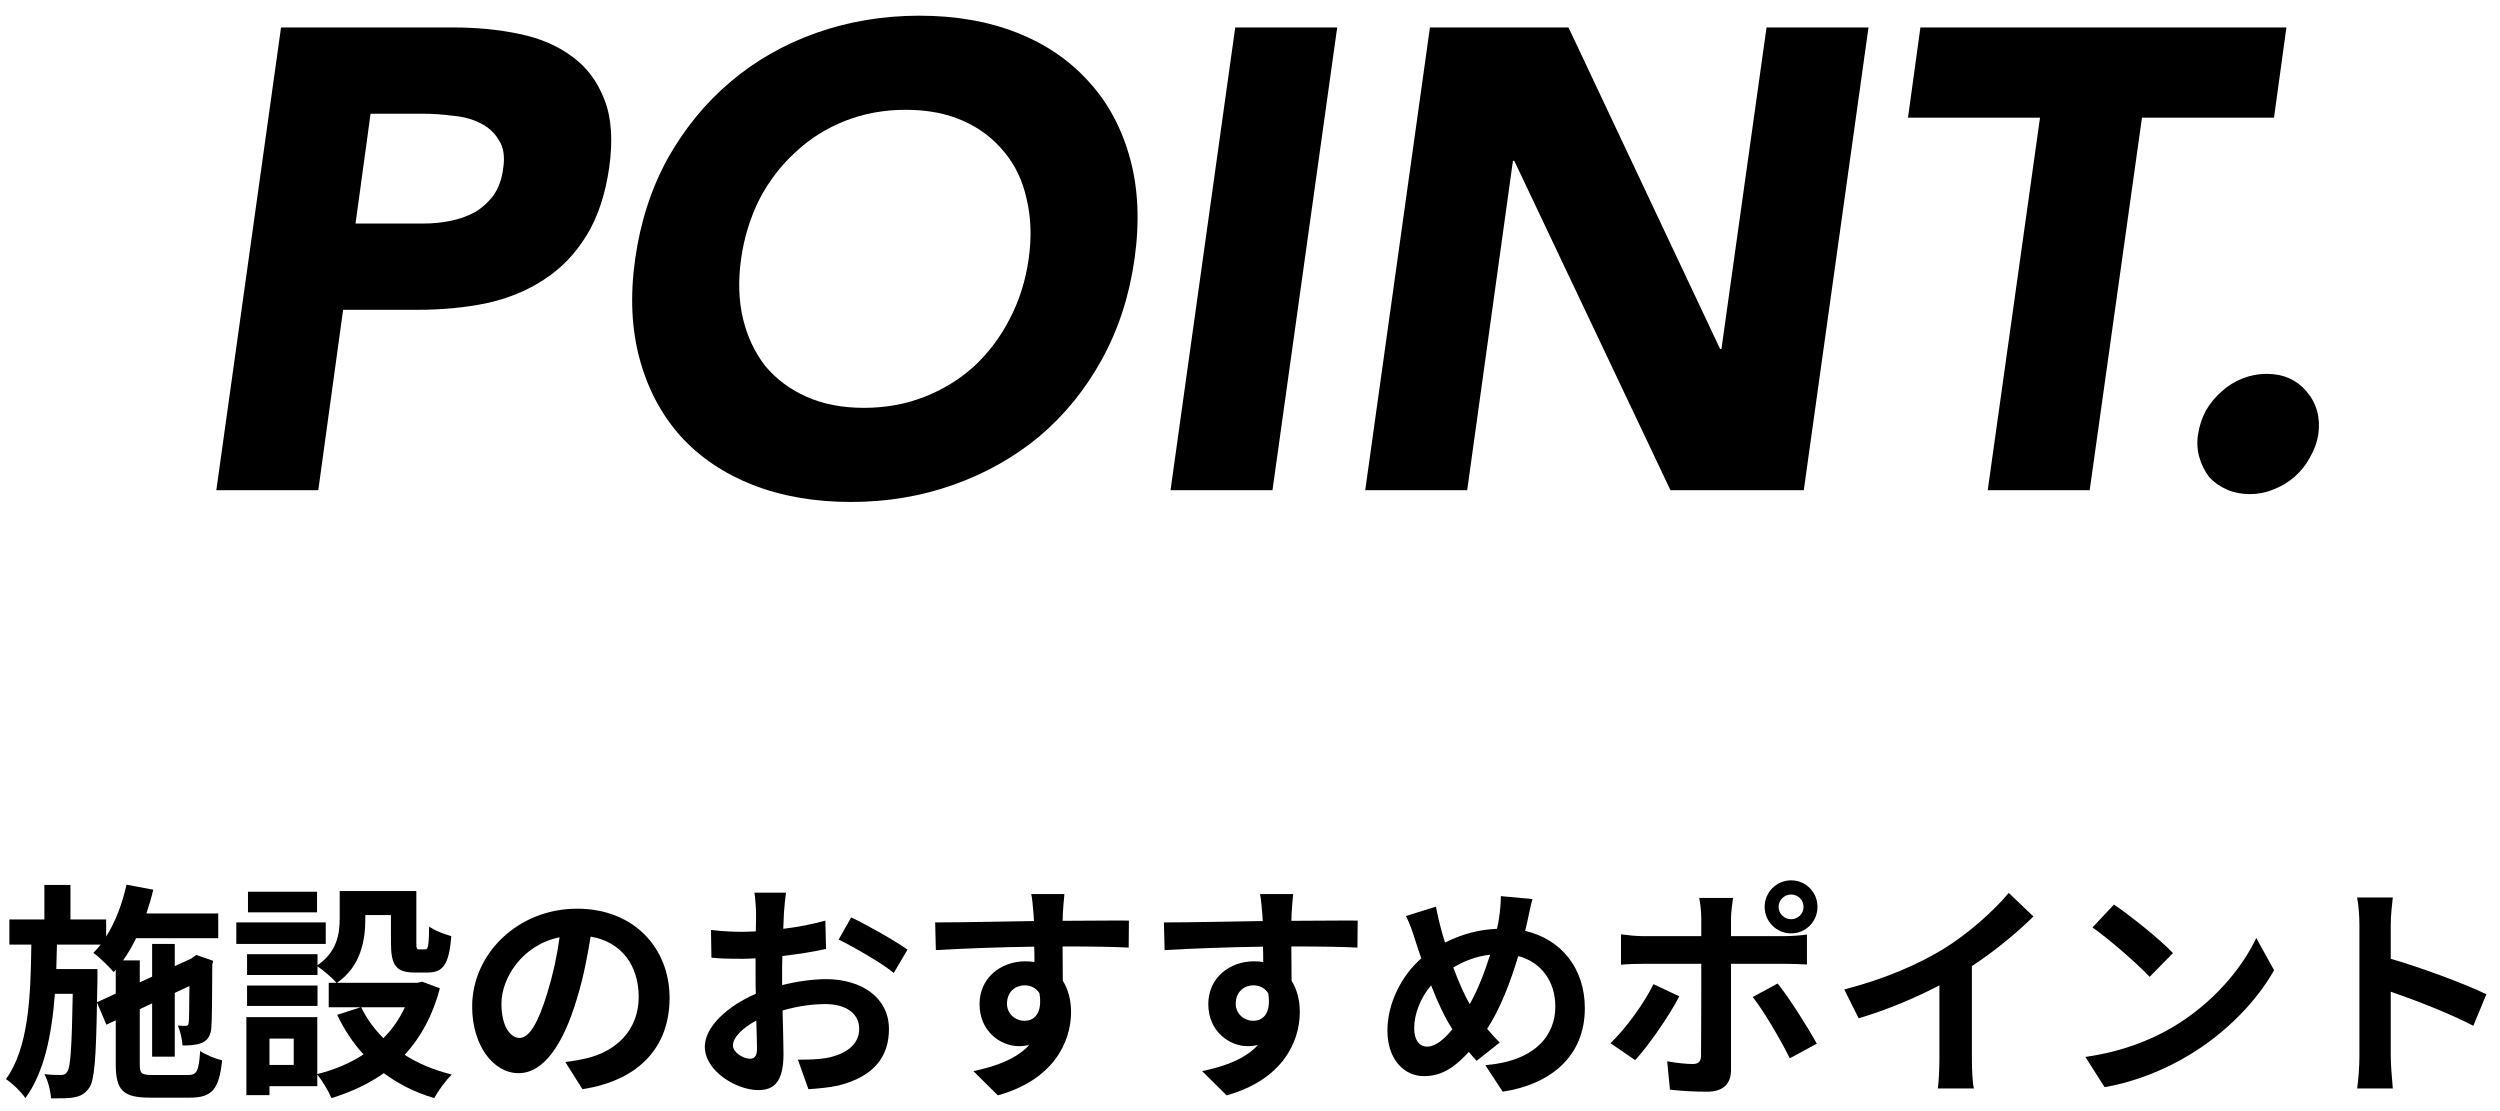
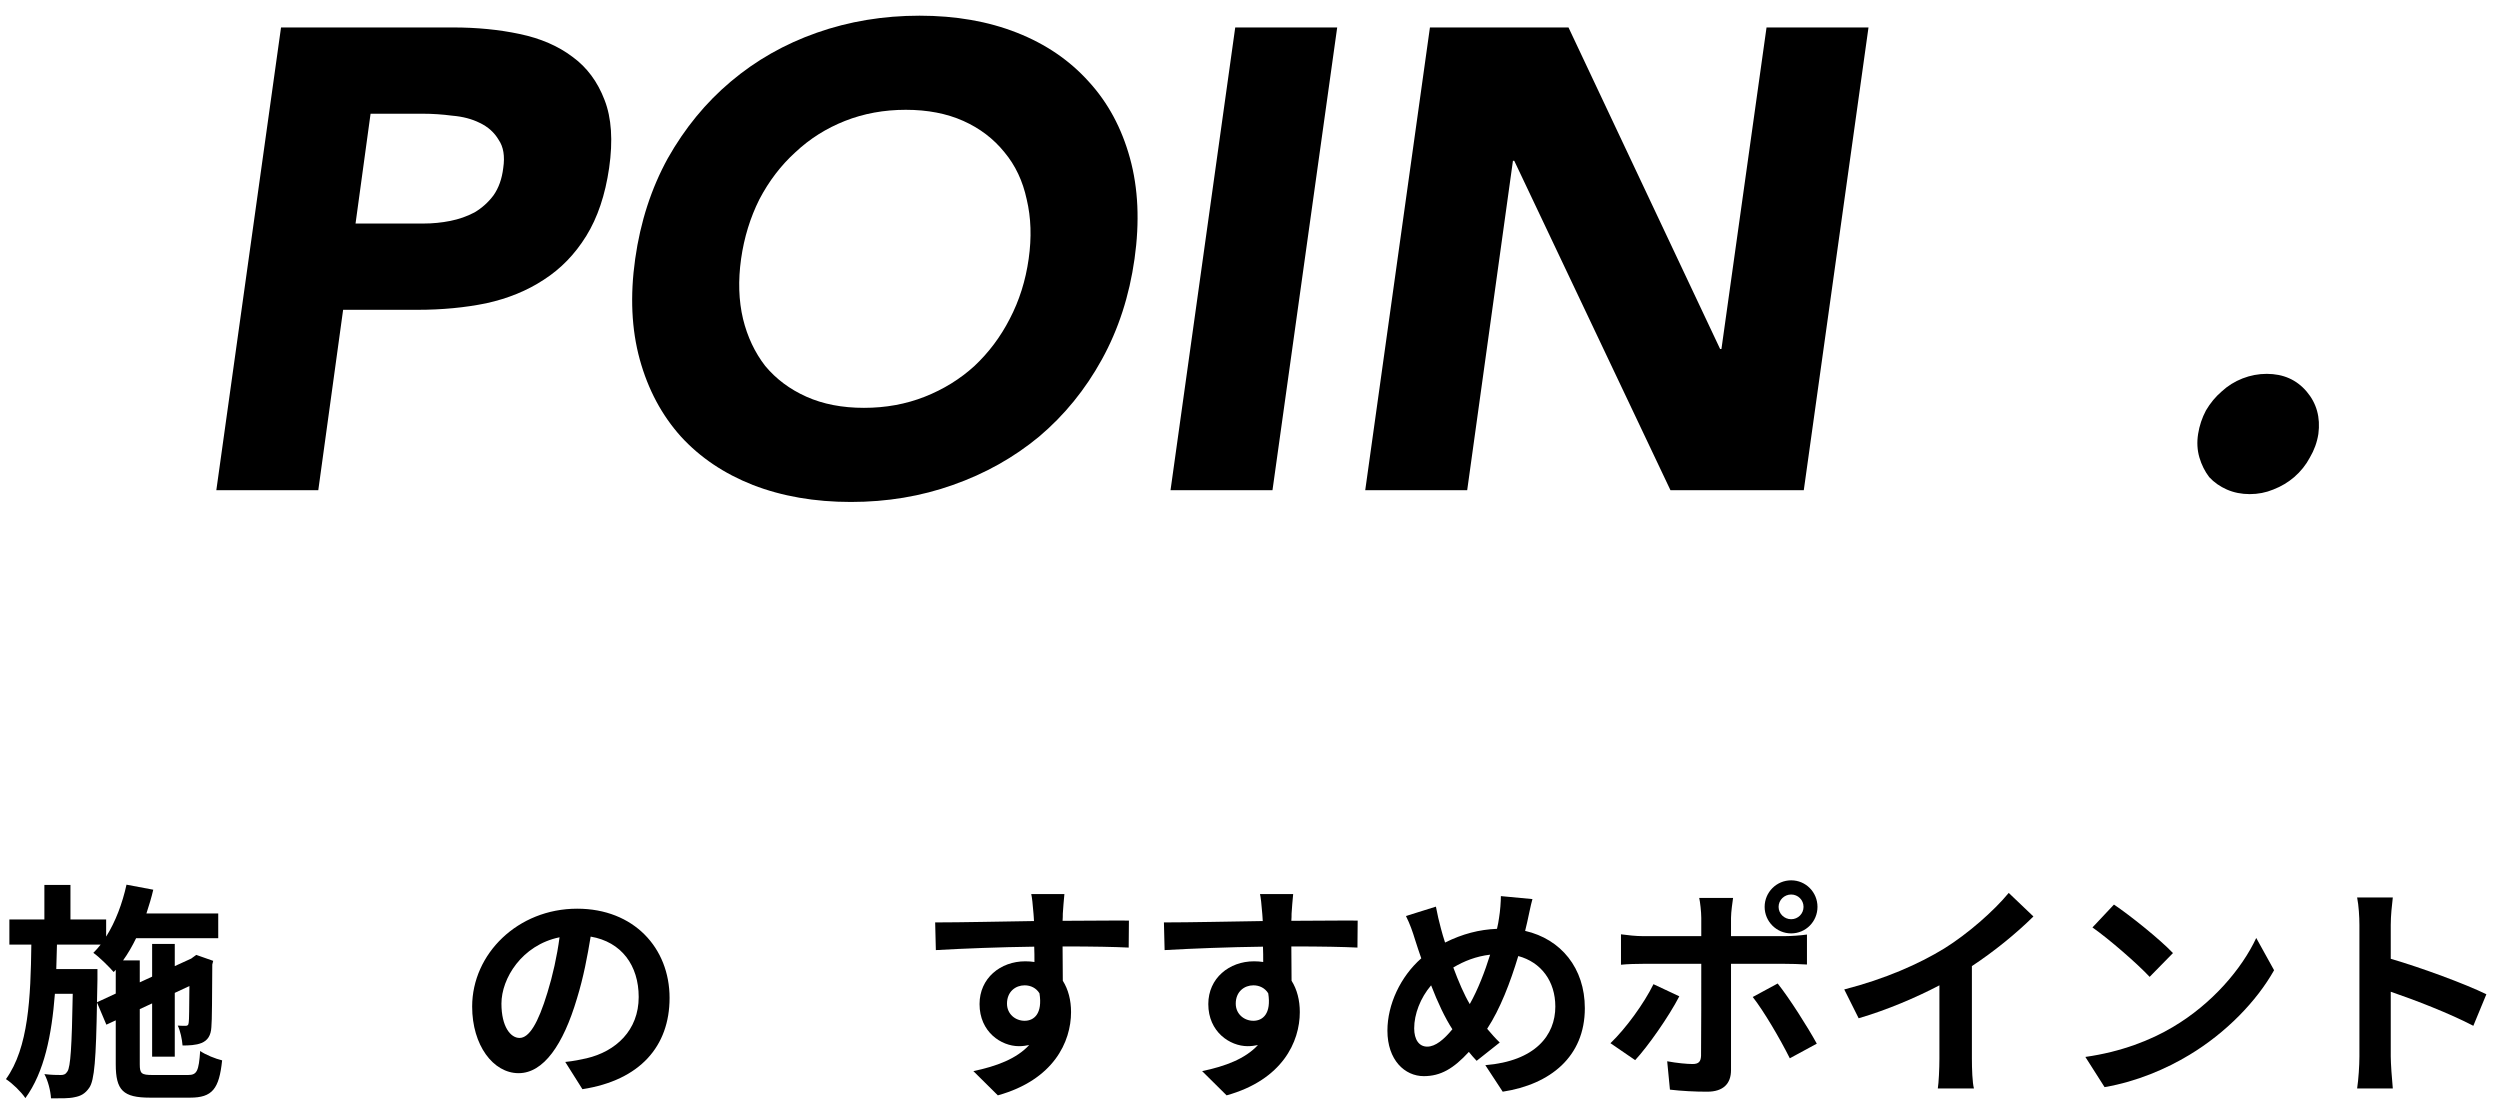
<svg xmlns="http://www.w3.org/2000/svg" width="153" height="68" viewBox="0 0 153 68" fill="none">
  <path d="M144.396 64.656V56.606C144.396 56.116 144.354 55.416 144.256 54.926H146.44C146.384 55.416 146.314 56.032 146.314 56.606V58.678C148.19 59.224 150.878 60.218 152.166 60.848L151.368 62.78C149.926 62.024 147.826 61.212 146.314 60.694V64.656C146.314 65.062 146.384 66.042 146.44 66.616H144.256C144.34 66.056 144.396 65.216 144.396 64.656Z" fill="black" />
  <path d="M129.374 55.36C130.354 56.018 132.174 57.474 132.986 58.328L131.558 59.784C130.83 59 129.08 57.474 128.058 56.76L129.374 55.36ZM127.624 64.684C129.808 64.376 131.628 63.662 132.986 62.85C135.38 61.436 137.2 59.294 138.082 57.404L139.174 59.378C138.11 61.268 136.248 63.2 133.994 64.558C132.58 65.412 130.774 66.196 128.8 66.532L127.624 64.684Z" fill="black" />
  <path d="M112.868 60.554C115.374 59.91 117.432 59 118.986 58.048C120.428 57.152 122.024 55.752 122.934 54.646L124.446 56.088C123.382 57.138 122.038 58.23 120.68 59.126V64.782C120.68 65.398 120.708 66.266 120.806 66.616H118.594C118.65 66.28 118.692 65.398 118.692 64.782V60.302C117.25 61.058 115.472 61.814 113.75 62.318L112.868 60.554Z" fill="black" />
  <path d="M108.85 55.5C108.85 55.92 109.2 56.256 109.62 56.256C110.04 56.256 110.376 55.92 110.376 55.5C110.376 55.08 110.04 54.744 109.62 54.744C109.2 54.744 108.85 55.08 108.85 55.5ZM107.996 55.5C107.996 54.604 108.724 53.876 109.62 53.876C110.516 53.876 111.23 54.604 111.23 55.5C111.23 56.396 110.516 57.124 109.62 57.124C108.724 57.124 107.996 56.396 107.996 55.5ZM106.064 54.954C106.036 55.15 105.938 55.822 105.938 56.172V57.292H109.2C109.592 57.292 110.208 57.25 110.586 57.194V59.028C110.138 59 109.592 58.986 109.214 58.986H105.938V65.496C105.938 66.308 105.476 66.812 104.482 66.812C103.726 66.812 102.914 66.77 102.2 66.686L102.032 64.95C102.634 65.062 103.25 65.118 103.586 65.118C103.95 65.118 104.09 64.978 104.104 64.614C104.118 64.096 104.118 59.658 104.118 59V58.986H100.562C100.142 58.986 99.596 59 99.204 59.042V57.18C99.624 57.236 100.114 57.292 100.562 57.292H104.118V56.172C104.118 55.808 104.048 55.192 103.992 54.954H106.064ZM102.774 60.974C102.13 62.22 100.842 64.054 100.072 64.88L98.56 63.844C99.498 62.948 100.618 61.408 101.192 60.232L102.774 60.974ZM108.794 60.19C109.508 61.086 110.628 62.85 111.188 63.872L109.536 64.768C108.934 63.564 107.94 61.87 107.268 61.016L108.794 60.19Z" fill="black" />
  <path d="M93.786 55.024C93.674 55.402 93.548 56.088 93.464 56.438C93.422 56.62 93.38 56.788 93.338 56.97C95.536 57.474 96.992 59.252 96.992 61.702C96.992 64.67 94.878 66.364 91.966 66.812L90.902 65.188C93.968 64.936 95.186 63.354 95.186 61.604C95.186 60.05 94.318 58.888 92.918 58.51C92.428 60.134 91.812 61.744 91.014 62.962C91.266 63.256 91.518 63.55 91.784 63.802L90.37 64.922C90.202 64.74 90.034 64.558 89.894 64.376C88.956 65.398 88.172 65.86 87.136 65.86C85.974 65.86 84.91 64.88 84.91 63.074C84.91 61.478 85.708 59.77 86.982 58.65C86.842 58.272 86.73 57.894 86.604 57.516C86.45 57.012 86.296 56.564 86.044 56.06L87.878 55.486C87.962 55.948 88.074 56.41 88.186 56.83C88.256 57.096 88.34 57.39 88.438 57.684C89.502 57.152 90.538 56.886 91.616 56.844C91.672 56.606 91.714 56.382 91.742 56.172C91.812 55.766 91.854 55.164 91.854 54.842L93.786 55.024ZM86.548 62.934C86.548 63.62 86.842 64.054 87.346 64.054C87.85 64.054 88.368 63.62 88.886 62.99C88.438 62.304 87.99 61.352 87.584 60.302C86.926 61.072 86.548 62.066 86.548 62.934ZM88.942 59.21C89.264 60.078 89.614 60.89 89.95 61.45C90.454 60.554 90.874 59.462 91.196 58.426C90.342 58.524 89.6 58.818 88.942 59.21Z" fill="black" />
  <path d="M79.142 54.716C79.114 54.94 79.058 55.696 79.044 55.92C79.044 56.032 79.044 56.186 79.03 56.354C80.444 56.354 82.362 56.326 83.09 56.34L83.076 57.992C82.236 57.95 80.934 57.922 79.03 57.922C79.03 58.636 79.044 59.406 79.044 60.022C79.38 60.554 79.548 61.212 79.548 61.94C79.548 63.76 78.484 66.084 75.068 67.036L73.57 65.552C74.984 65.258 76.216 64.796 76.986 63.956C76.79 63.998 76.58 64.026 76.356 64.026C75.278 64.026 73.948 63.158 73.948 61.45C73.948 59.868 75.222 58.832 76.748 58.832C76.944 58.832 77.126 58.846 77.308 58.874C77.308 58.566 77.308 58.244 77.294 57.936C75.18 57.964 72.996 58.048 71.274 58.146L71.232 56.452C72.828 56.452 75.376 56.396 77.28 56.368C77.266 56.186 77.266 56.046 77.252 55.934C77.21 55.36 77.154 54.884 77.112 54.716H79.142ZM75.628 61.422C75.628 62.066 76.146 62.472 76.706 62.472C77.294 62.472 77.812 62.024 77.616 60.792C77.42 60.47 77.084 60.302 76.706 60.302C76.16 60.302 75.628 60.68 75.628 61.422Z" fill="black" />
  <path d="M65.142 54.716C65.114 54.94 65.058 55.696 65.044 55.92C65.044 56.032 65.044 56.186 65.03 56.354C66.444 56.354 68.362 56.326 69.09 56.34L69.076 57.992C68.236 57.95 66.934 57.922 65.03 57.922C65.03 58.636 65.044 59.406 65.044 60.022C65.38 60.554 65.548 61.212 65.548 61.94C65.548 63.76 64.484 66.084 61.068 67.036L59.57 65.552C60.984 65.258 62.216 64.796 62.986 63.956C62.79 63.998 62.58 64.026 62.356 64.026C61.278 64.026 59.948 63.158 59.948 61.45C59.948 59.868 61.222 58.832 62.748 58.832C62.944 58.832 63.126 58.846 63.308 58.874C63.308 58.566 63.308 58.244 63.294 57.936C61.18 57.964 58.996 58.048 57.274 58.146L57.232 56.452C58.828 56.452 61.376 56.396 63.28 56.368C63.266 56.186 63.266 56.046 63.252 55.934C63.21 55.36 63.154 54.884 63.112 54.716H65.142ZM61.628 61.422C61.628 62.066 62.146 62.472 62.706 62.472C63.294 62.472 63.812 62.024 63.616 60.792C63.42 60.47 63.084 60.302 62.706 60.302C62.16 60.302 61.628 60.68 61.628 61.422Z" fill="black" />
-   <path d="M48.104 54.632C48.062 54.884 48.006 55.486 47.978 55.85C47.964 56.158 47.95 56.494 47.936 56.844C48.86 56.732 49.784 56.55 50.512 56.34L50.554 58.076C49.756 58.258 48.79 58.398 47.88 58.51C47.866 58.93 47.866 59.364 47.866 59.77C47.866 59.938 47.866 60.106 47.866 60.288C48.818 60.05 49.784 59.924 50.554 59.924C52.71 59.924 54.404 61.044 54.404 62.976C54.404 64.628 53.536 65.874 51.31 66.434C50.666 66.574 50.05 66.616 49.476 66.658L48.832 64.852C49.462 64.852 50.064 64.838 50.554 64.754C51.688 64.544 52.584 63.984 52.584 62.962C52.584 62.01 51.744 61.45 50.526 61.45C49.658 61.45 48.748 61.59 47.894 61.842C47.922 62.948 47.95 64.04 47.95 64.516C47.95 66.252 47.334 66.714 46.41 66.714C45.052 66.714 43.134 65.538 43.134 64.054C43.134 62.836 44.534 61.562 46.256 60.82C46.242 60.484 46.242 60.148 46.242 59.826C46.242 59.434 46.242 59.042 46.242 58.65C45.976 58.664 45.724 58.678 45.5 58.678C44.562 58.678 44.016 58.664 43.54 58.608L43.512 56.914C44.338 57.012 44.94 57.026 45.444 57.026C45.696 57.026 45.976 57.012 46.256 56.998C46.27 56.508 46.27 56.102 46.27 55.864C46.27 55.57 46.214 54.884 46.172 54.632H48.104ZM52.094 56.144C53.172 56.662 54.796 57.586 55.538 58.118L54.698 59.546C54.026 58.972 52.192 57.922 51.324 57.502L52.094 56.144ZM44.856 63.984C44.856 64.418 45.514 64.796 45.878 64.796C46.13 64.796 46.326 64.684 46.326 64.208C46.326 63.858 46.312 63.214 46.284 62.458C45.43 62.92 44.856 63.494 44.856 63.984Z" fill="black" />
  <path d="M40.978 61.072C40.978 64.026 39.172 66.112 35.644 66.658L34.594 64.992C35.126 64.936 35.518 64.852 35.896 64.768C37.688 64.348 39.088 63.06 39.088 61.016C39.088 59.084 38.038 57.642 36.148 57.32C35.952 58.51 35.714 59.798 35.308 61.114C34.468 63.942 33.264 65.678 31.738 65.678C30.184 65.678 28.896 63.97 28.896 61.604C28.896 58.37 31.696 55.612 35.322 55.612C38.794 55.612 40.978 58.02 40.978 61.072ZM30.688 61.422C30.688 62.836 31.248 63.522 31.794 63.522C32.382 63.522 32.928 62.64 33.502 60.75C33.824 59.714 34.09 58.524 34.244 57.362C31.934 57.838 30.688 59.882 30.688 61.422Z" fill="black" />
-   <path d="M19.404 54.576V55.836H15.176V54.576H19.404ZM19.936 56.452V57.768H14.462V56.452H19.936ZM19.432 60.316V61.562H15.12V60.316H19.432ZM24.78 61.646H22.106C22.442 62.346 22.904 62.976 23.464 63.536C24.01 62.99 24.444 62.36 24.78 61.646ZM17.976 65.174V63.564H16.492V65.174H17.976ZM25.83 60.078L26.922 60.484C26.474 62.178 25.732 63.508 24.766 64.558C25.592 65.09 26.572 65.496 27.65 65.762C27.286 66.112 26.81 66.77 26.572 67.204C25.396 66.854 24.374 66.336 23.492 65.678C22.554 66.336 21.476 66.84 20.286 67.204C20.118 66.798 19.726 66.14 19.418 65.762V66.476H16.492V67.022H15.078V62.248H19.418V65.734C20.468 65.468 21.42 65.076 22.246 64.53C21.602 63.83 21.07 63.018 20.636 62.108L22.064 61.646H20.118V60.148H20.594C20.356 59.868 19.768 59.364 19.432 59.14V59.672H15.12V58.398H19.432V59.07C20.636 58.244 20.79 57.138 20.79 56.2V54.534H25.48V57.67C25.48 58.062 25.508 58.104 25.662 58.104H26.012C26.194 58.104 26.25 57.922 26.264 56.704C26.572 56.942 27.216 57.18 27.622 57.292C27.482 59.028 27.118 59.518 26.18 59.518H25.368C24.248 59.518 23.926 59.084 23.926 57.698V56.004H22.358V56.242C22.358 57.558 22.078 59.154 20.622 60.148H25.55L25.83 60.078Z" fill="black" />
  <path d="M5.936 61.338L7.084 60.806V59.35L6.958 59.49C6.692 59.182 6.076 58.566 5.712 58.314C5.866 58.16 6.02 57.992 6.16 57.81H3.486C3.472 58.314 3.458 58.818 3.444 59.308H5.964V59.938L5.936 61.338ZM9.352 65.79H11.508C12.054 65.79 12.166 65.552 12.25 64.32C12.586 64.558 13.188 64.796 13.594 64.894C13.412 66.644 12.992 67.176 11.634 67.176H9.184C7.532 67.176 7.084 66.728 7.084 65.132V62.444L6.51 62.71L5.936 61.352C5.88 64.782 5.782 66.126 5.46 66.574C5.208 66.938 4.942 67.078 4.564 67.148C4.214 67.232 3.682 67.218 3.122 67.218C3.094 66.756 2.94 66.14 2.716 65.734C3.15 65.79 3.542 65.79 3.724 65.79C3.906 65.79 4.018 65.748 4.13 65.566C4.312 65.286 4.396 64.11 4.452 60.82H3.36C3.164 63.34 2.716 65.608 1.554 67.204C1.288 66.812 0.77 66.308 0.364 66.042C1.75 64.124 1.876 61.044 1.918 57.81H0.574V56.27H2.716V54.156H4.312V56.27H6.496V57.32C7.07 56.41 7.49 55.29 7.742 54.142L9.38 54.45C9.268 54.94 9.114 55.43 8.96 55.906H13.356V57.418H8.33C8.092 57.908 7.826 58.37 7.532 58.776H8.554V60.12L9.31 59.77V57.768H10.696V59.126L11.704 58.664L11.76 58.622L12.012 58.44L13.048 58.804L12.992 59.028C12.978 61.016 12.978 62.444 12.936 62.864C12.908 63.368 12.712 63.676 12.334 63.83C11.998 63.97 11.55 63.984 11.172 63.984C11.144 63.606 11.032 63.074 10.878 62.766C11.046 62.78 11.242 62.78 11.354 62.78C11.466 62.78 11.536 62.752 11.55 62.57C11.578 62.444 11.578 61.674 11.592 60.344L10.696 60.764V64.67H9.31V61.408L8.554 61.758V65.132C8.554 65.706 8.652 65.79 9.352 65.79Z" fill="black" />
  <path d="M134.524 26.56C134.604 26.053 134.764 25.573 135.004 25.12C135.271 24.667 135.591 24.28 135.964 23.96C136.338 23.613 136.764 23.347 137.244 23.16C137.724 22.973 138.218 22.88 138.724 22.88C139.738 22.88 140.551 23.24 141.164 23.96C141.778 24.68 142.018 25.547 141.884 26.56C141.804 27.067 141.631 27.547 141.364 28C141.124 28.453 140.804 28.853 140.404 29.2C140.031 29.52 139.604 29.773 139.124 29.96C138.671 30.147 138.191 30.24 137.684 30.24C137.178 30.24 136.711 30.147 136.284 29.96C135.858 29.773 135.498 29.52 135.204 29.2C134.938 28.853 134.738 28.453 134.604 28C134.471 27.547 134.444 27.067 134.524 26.56Z" fill="black" />
-   <path d="M124.849 7.2H116.769L117.529 1.68H139.929L139.169 7.2H131.089L127.889 30H121.649L124.849 7.2Z" fill="black" />
  <path d="M87.512 1.68H95.992L105.272 21.36H105.352L108.112 1.68H114.352L110.392 30H102.232L92.672 9.84H92.592L89.792 30H83.552L87.512 1.68Z" fill="black" />
  <path d="M75.596 1.68H81.836L77.876 30H71.636L75.596 1.68Z" fill="black" />
  <path d="M38.874 15.84C39.194 13.573 39.861 11.52 40.874 9.68C41.914 7.84 43.194 6.28 44.715 5C46.261 3.693 48.021 2.693 49.995 2C51.968 1.307 54.061 0.96 56.275 0.96C58.488 0.96 60.474 1.307 62.234 2C63.995 2.693 65.461 3.693 66.635 5C67.808 6.28 68.648 7.84 69.154 9.68C69.661 11.52 69.754 13.573 69.434 15.84C69.115 18.107 68.448 20.16 67.434 22C66.421 23.84 65.141 25.413 63.594 26.72C62.048 28 60.288 28.987 58.315 29.68C56.368 30.373 54.288 30.72 52.075 30.72C49.861 30.72 47.861 30.373 46.075 29.68C44.315 28.987 42.848 28 41.675 26.72C40.501 25.413 39.661 23.84 39.154 22C38.648 20.16 38.554 18.107 38.874 15.84ZM45.355 15.84C45.168 17.173 45.208 18.4 45.474 19.52C45.741 20.613 46.194 21.573 46.834 22.4C47.501 23.2 48.341 23.827 49.355 24.28C50.368 24.733 51.541 24.96 52.874 24.96C54.208 24.96 55.448 24.733 56.594 24.28C57.741 23.827 58.755 23.2 59.635 22.4C60.514 21.573 61.234 20.613 61.794 19.52C62.381 18.4 62.768 17.173 62.955 15.84C63.141 14.533 63.101 13.32 62.834 12.2C62.594 11.08 62.141 10.12 61.474 9.32C60.808 8.493 59.968 7.853 58.955 7.4C57.941 6.947 56.768 6.72 55.434 6.72C54.101 6.72 52.861 6.947 51.715 7.4C50.568 7.853 49.554 8.493 48.675 9.32C47.794 10.12 47.061 11.08 46.474 12.2C45.914 13.32 45.541 14.533 45.355 15.84Z" fill="black" />
  <path d="M17.199 1.68H27.719C29.186 1.68 30.546 1.813 31.799 2.08C33.079 2.347 34.159 2.813 35.039 3.48C35.919 4.12 36.572 5 36.999 6.12C37.426 7.213 37.519 8.6 37.279 10.28C37.039 11.933 36.572 13.32 35.879 14.44C35.186 15.56 34.319 16.453 33.279 17.12C32.266 17.787 31.093 18.267 29.759 18.56C28.453 18.827 27.052 18.96 25.559 18.96H20.999L19.479 30H13.239L17.199 1.68ZM21.759 13.68H25.919C26.479 13.68 27.026 13.627 27.559 13.52C28.093 13.413 28.586 13.24 29.039 13C29.492 12.733 29.879 12.387 30.199 11.96C30.519 11.507 30.719 10.947 30.799 10.28C30.906 9.56 30.812 8.987 30.519 8.56C30.253 8.107 29.866 7.76 29.359 7.52C28.879 7.28 28.319 7.133 27.679 7.08C27.066 7 26.466 6.96 25.879 6.96H22.679L21.759 13.68Z" fill="black" />
</svg>